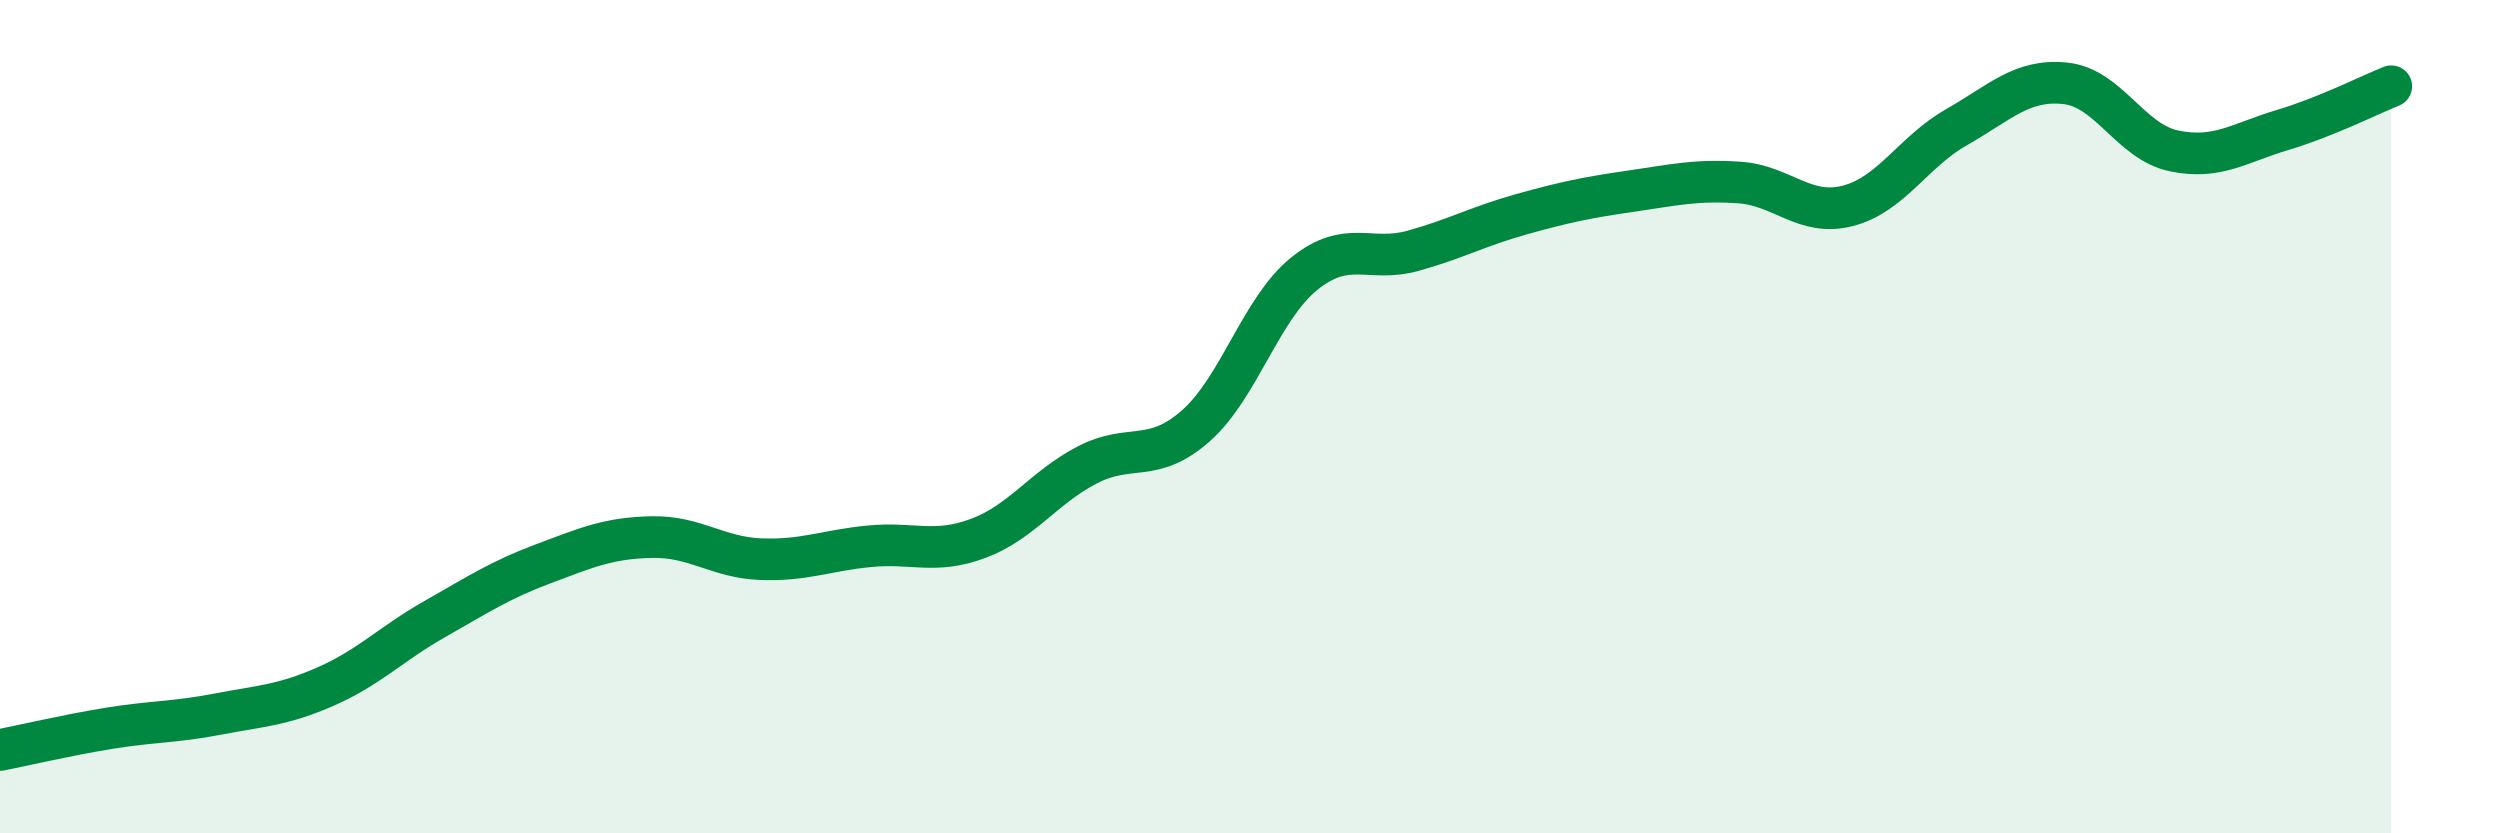
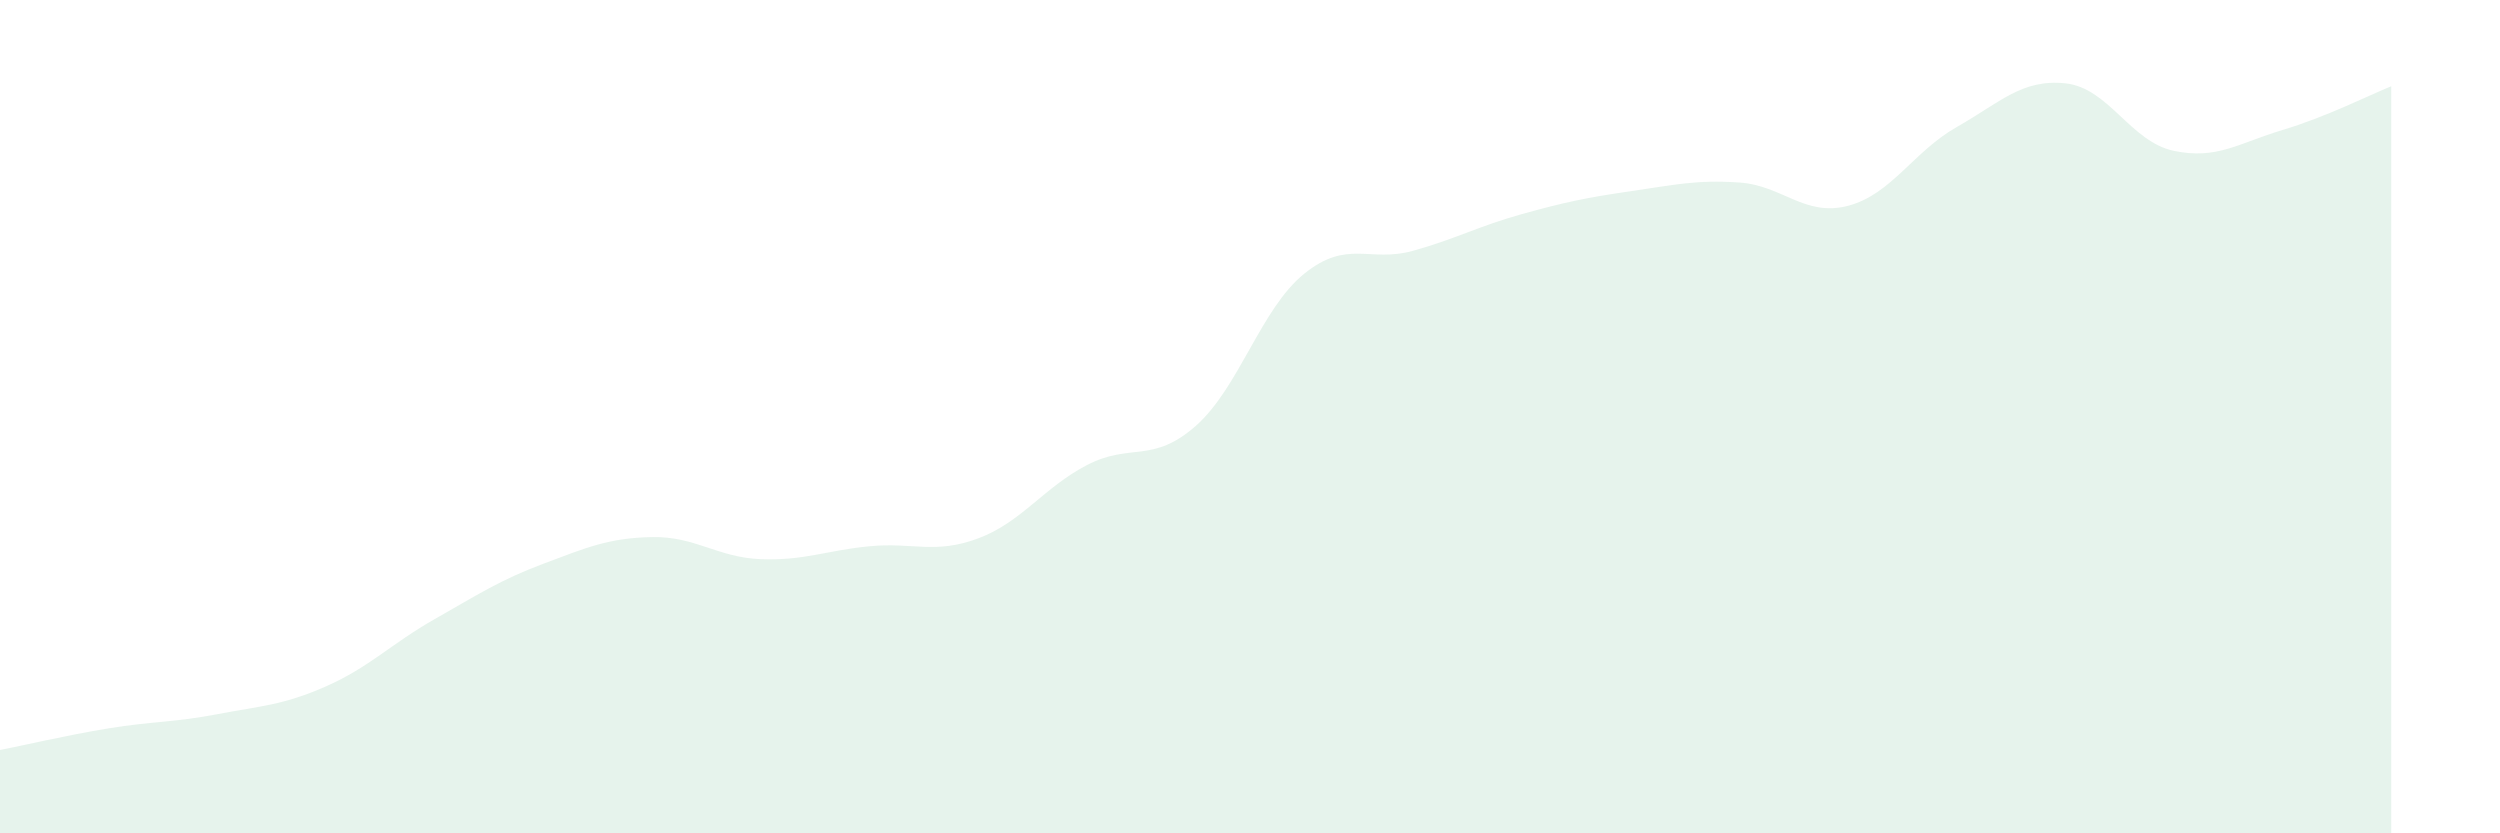
<svg xmlns="http://www.w3.org/2000/svg" width="60" height="20" viewBox="0 0 60 20">
  <path d="M 0,18 C 0.52,17.9 1.57,17.65 2.61,17.48 C 3.65,17.31 4.18,17.34 5.22,17.14 C 6.26,16.94 6.79,16.93 7.83,16.47 C 8.87,16.01 9.39,15.45 10.43,14.86 C 11.47,14.27 12,13.92 13.04,13.53 C 14.08,13.14 14.61,12.91 15.65,12.89 C 16.69,12.87 17.22,13.38 18.26,13.42 C 19.3,13.46 19.83,13.21 20.87,13.11 C 21.91,13.01 22.44,13.31 23.48,12.92 C 24.52,12.53 25.05,11.7 26.09,11.16 C 27.13,10.62 27.66,11.14 28.7,10.22 C 29.74,9.3 30.26,7.41 31.3,6.57 C 32.34,5.73 32.87,6.31 33.91,6.02 C 34.95,5.73 35.48,5.43 36.52,5.14 C 37.56,4.85 38.09,4.74 39.13,4.59 C 40.17,4.44 40.7,4.31 41.74,4.38 C 42.78,4.45 43.31,5.21 44.35,4.94 C 45.39,4.67 45.92,3.64 46.96,3.05 C 48,2.46 48.53,1.89 49.57,2 C 50.61,2.11 51.13,3.4 52.17,3.62 C 53.21,3.84 53.74,3.43 54.78,3.12 C 55.82,2.81 56.87,2.28 57.39,2.07L57.39 20L0 20Z" fill="#008740" opacity="0.1" stroke-linecap="round" stroke-linejoin="round" />
-   <path d="M 0,18 C 0.52,17.9 1.57,17.65 2.61,17.48 C 3.65,17.31 4.18,17.34 5.22,17.14 C 6.26,16.94 6.79,16.93 7.83,16.47 C 8.87,16.01 9.39,15.45 10.43,14.86 C 11.47,14.27 12,13.92 13.04,13.53 C 14.08,13.14 14.61,12.91 15.65,12.89 C 16.69,12.87 17.22,13.38 18.26,13.42 C 19.3,13.46 19.83,13.21 20.87,13.11 C 21.91,13.01 22.44,13.31 23.48,12.92 C 24.52,12.53 25.05,11.7 26.09,11.16 C 27.13,10.62 27.66,11.14 28.7,10.22 C 29.74,9.3 30.26,7.41 31.3,6.57 C 32.34,5.73 32.87,6.31 33.91,6.02 C 34.95,5.73 35.48,5.43 36.52,5.14 C 37.56,4.85 38.09,4.74 39.13,4.59 C 40.17,4.44 40.7,4.31 41.74,4.38 C 42.78,4.45 43.31,5.21 44.35,4.94 C 45.39,4.67 45.92,3.64 46.96,3.05 C 48,2.46 48.53,1.89 49.57,2 C 50.61,2.11 51.13,3.4 52.17,3.62 C 53.21,3.84 53.74,3.43 54.78,3.12 C 55.82,2.81 56.87,2.28 57.39,2.07" stroke="#008740" stroke-width="1" fill="none" stroke-linecap="round" stroke-linejoin="round" />
</svg>